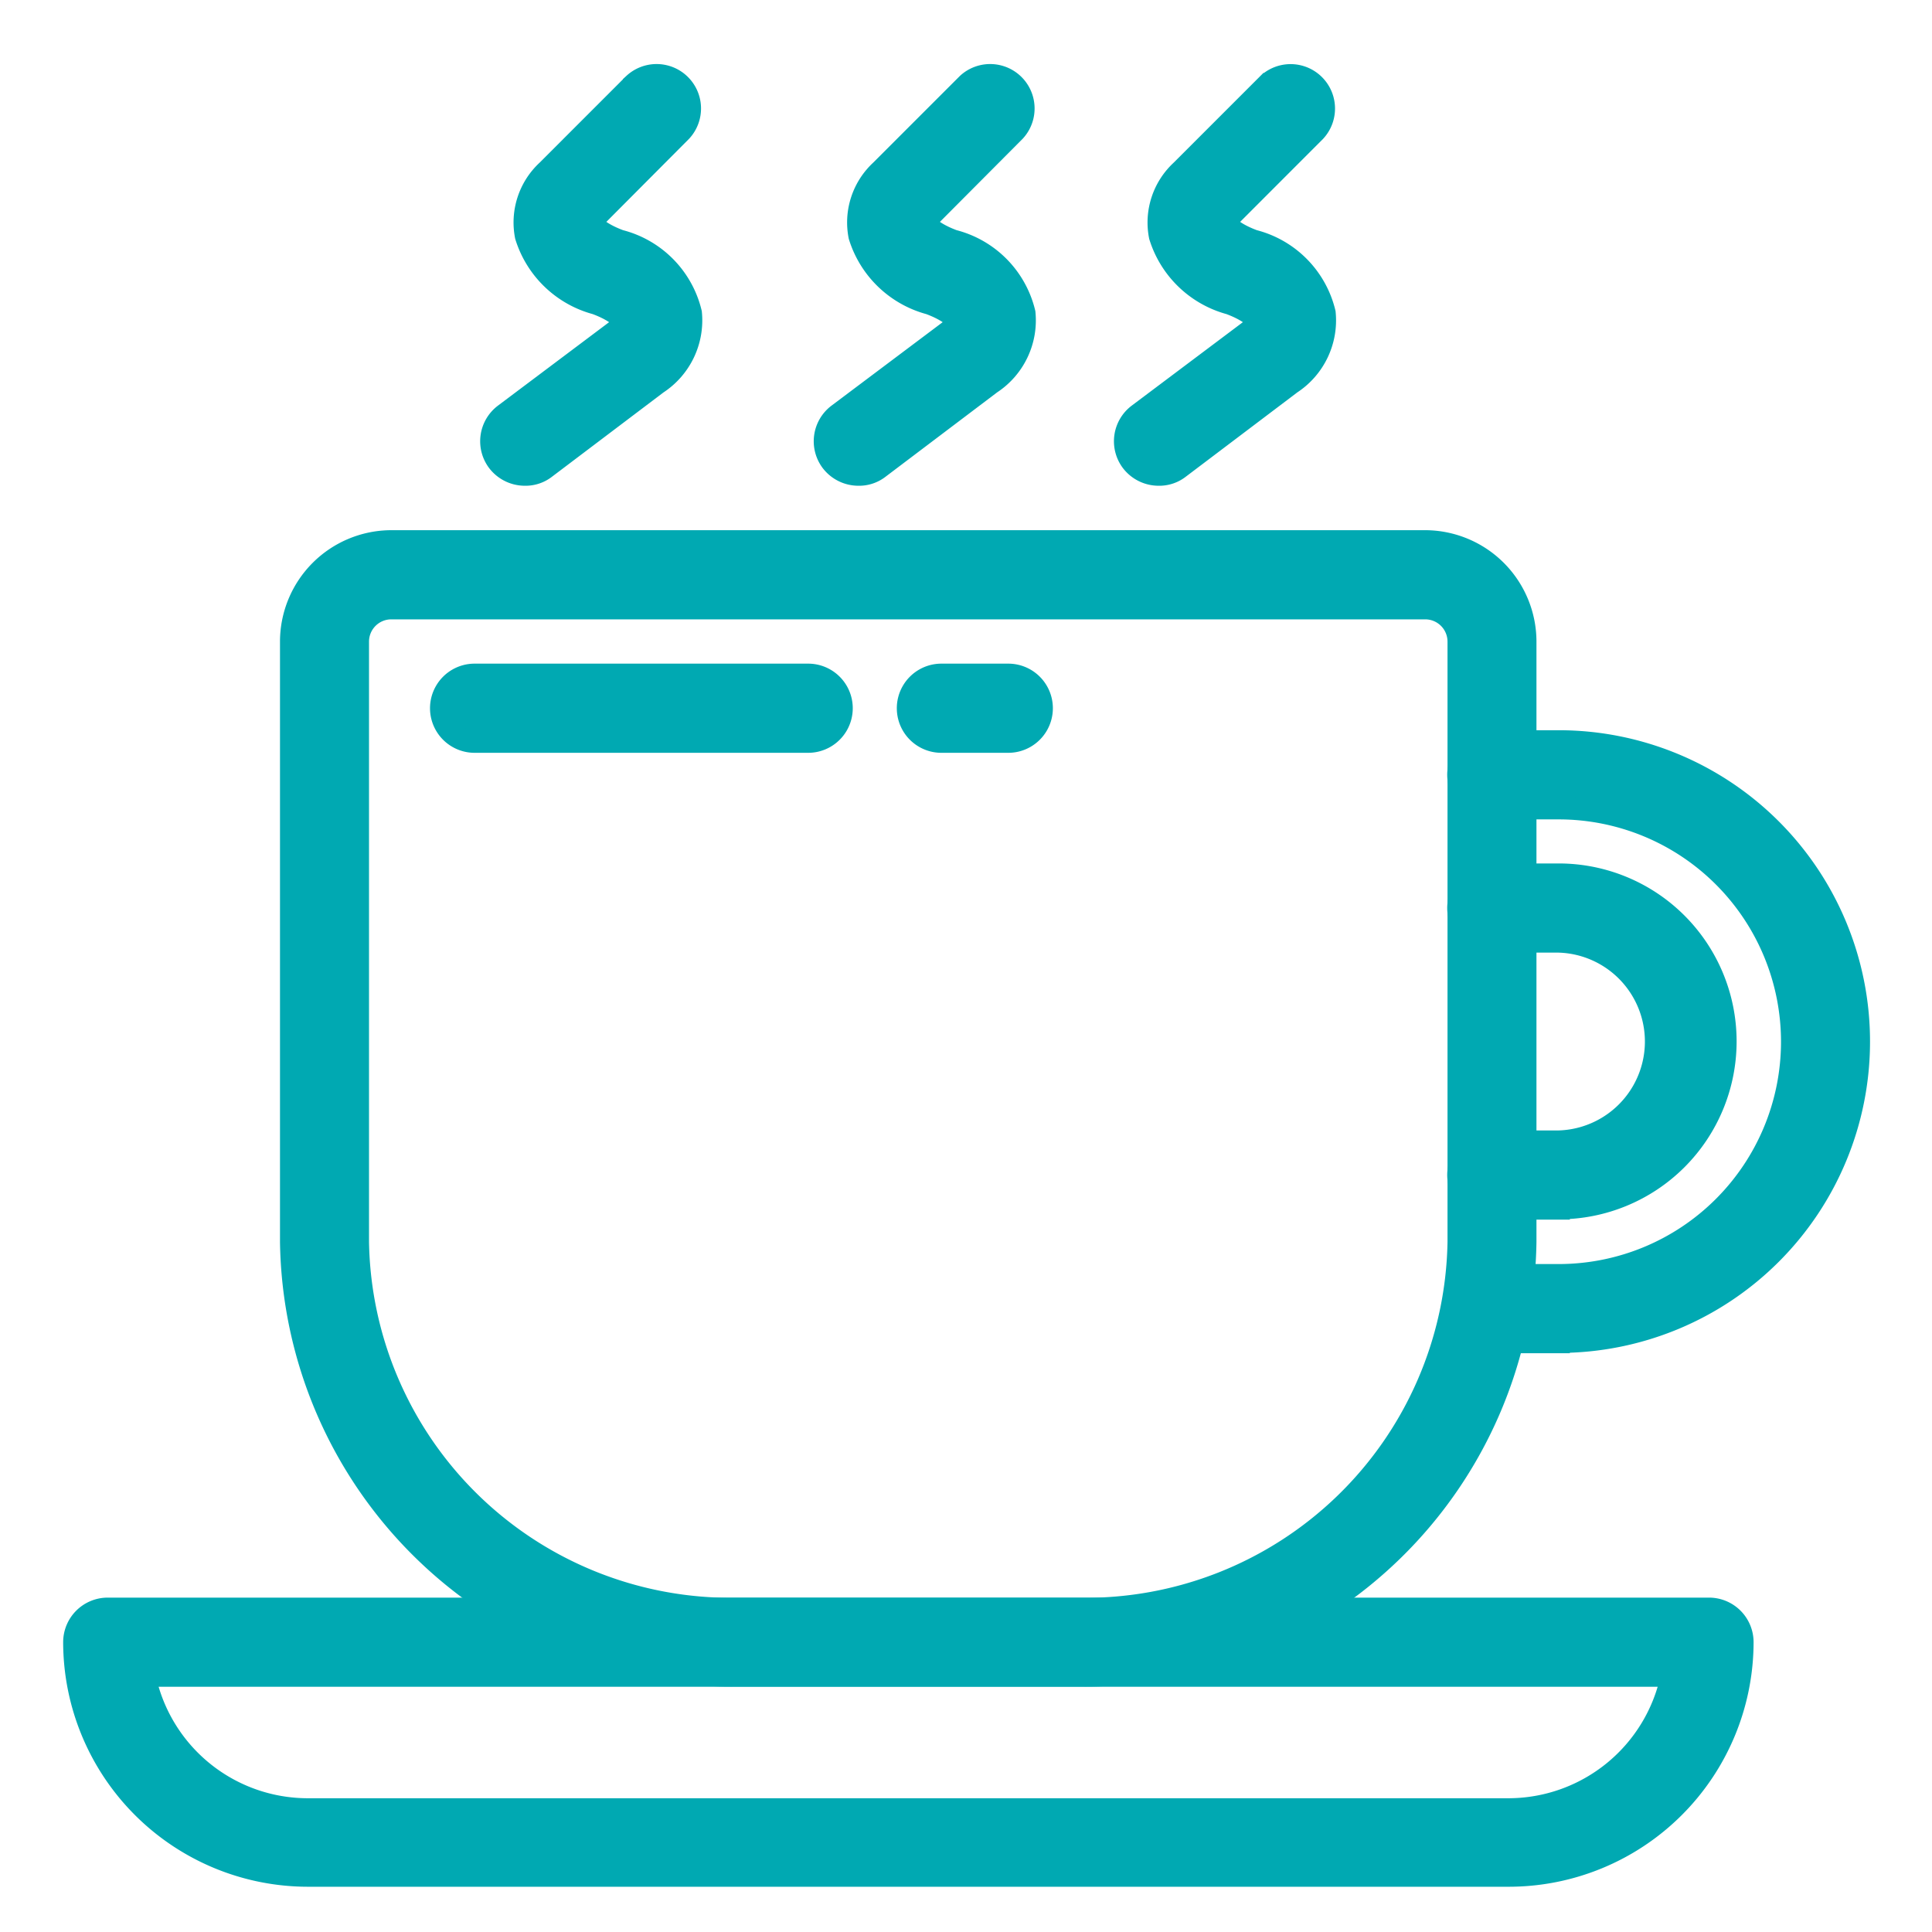
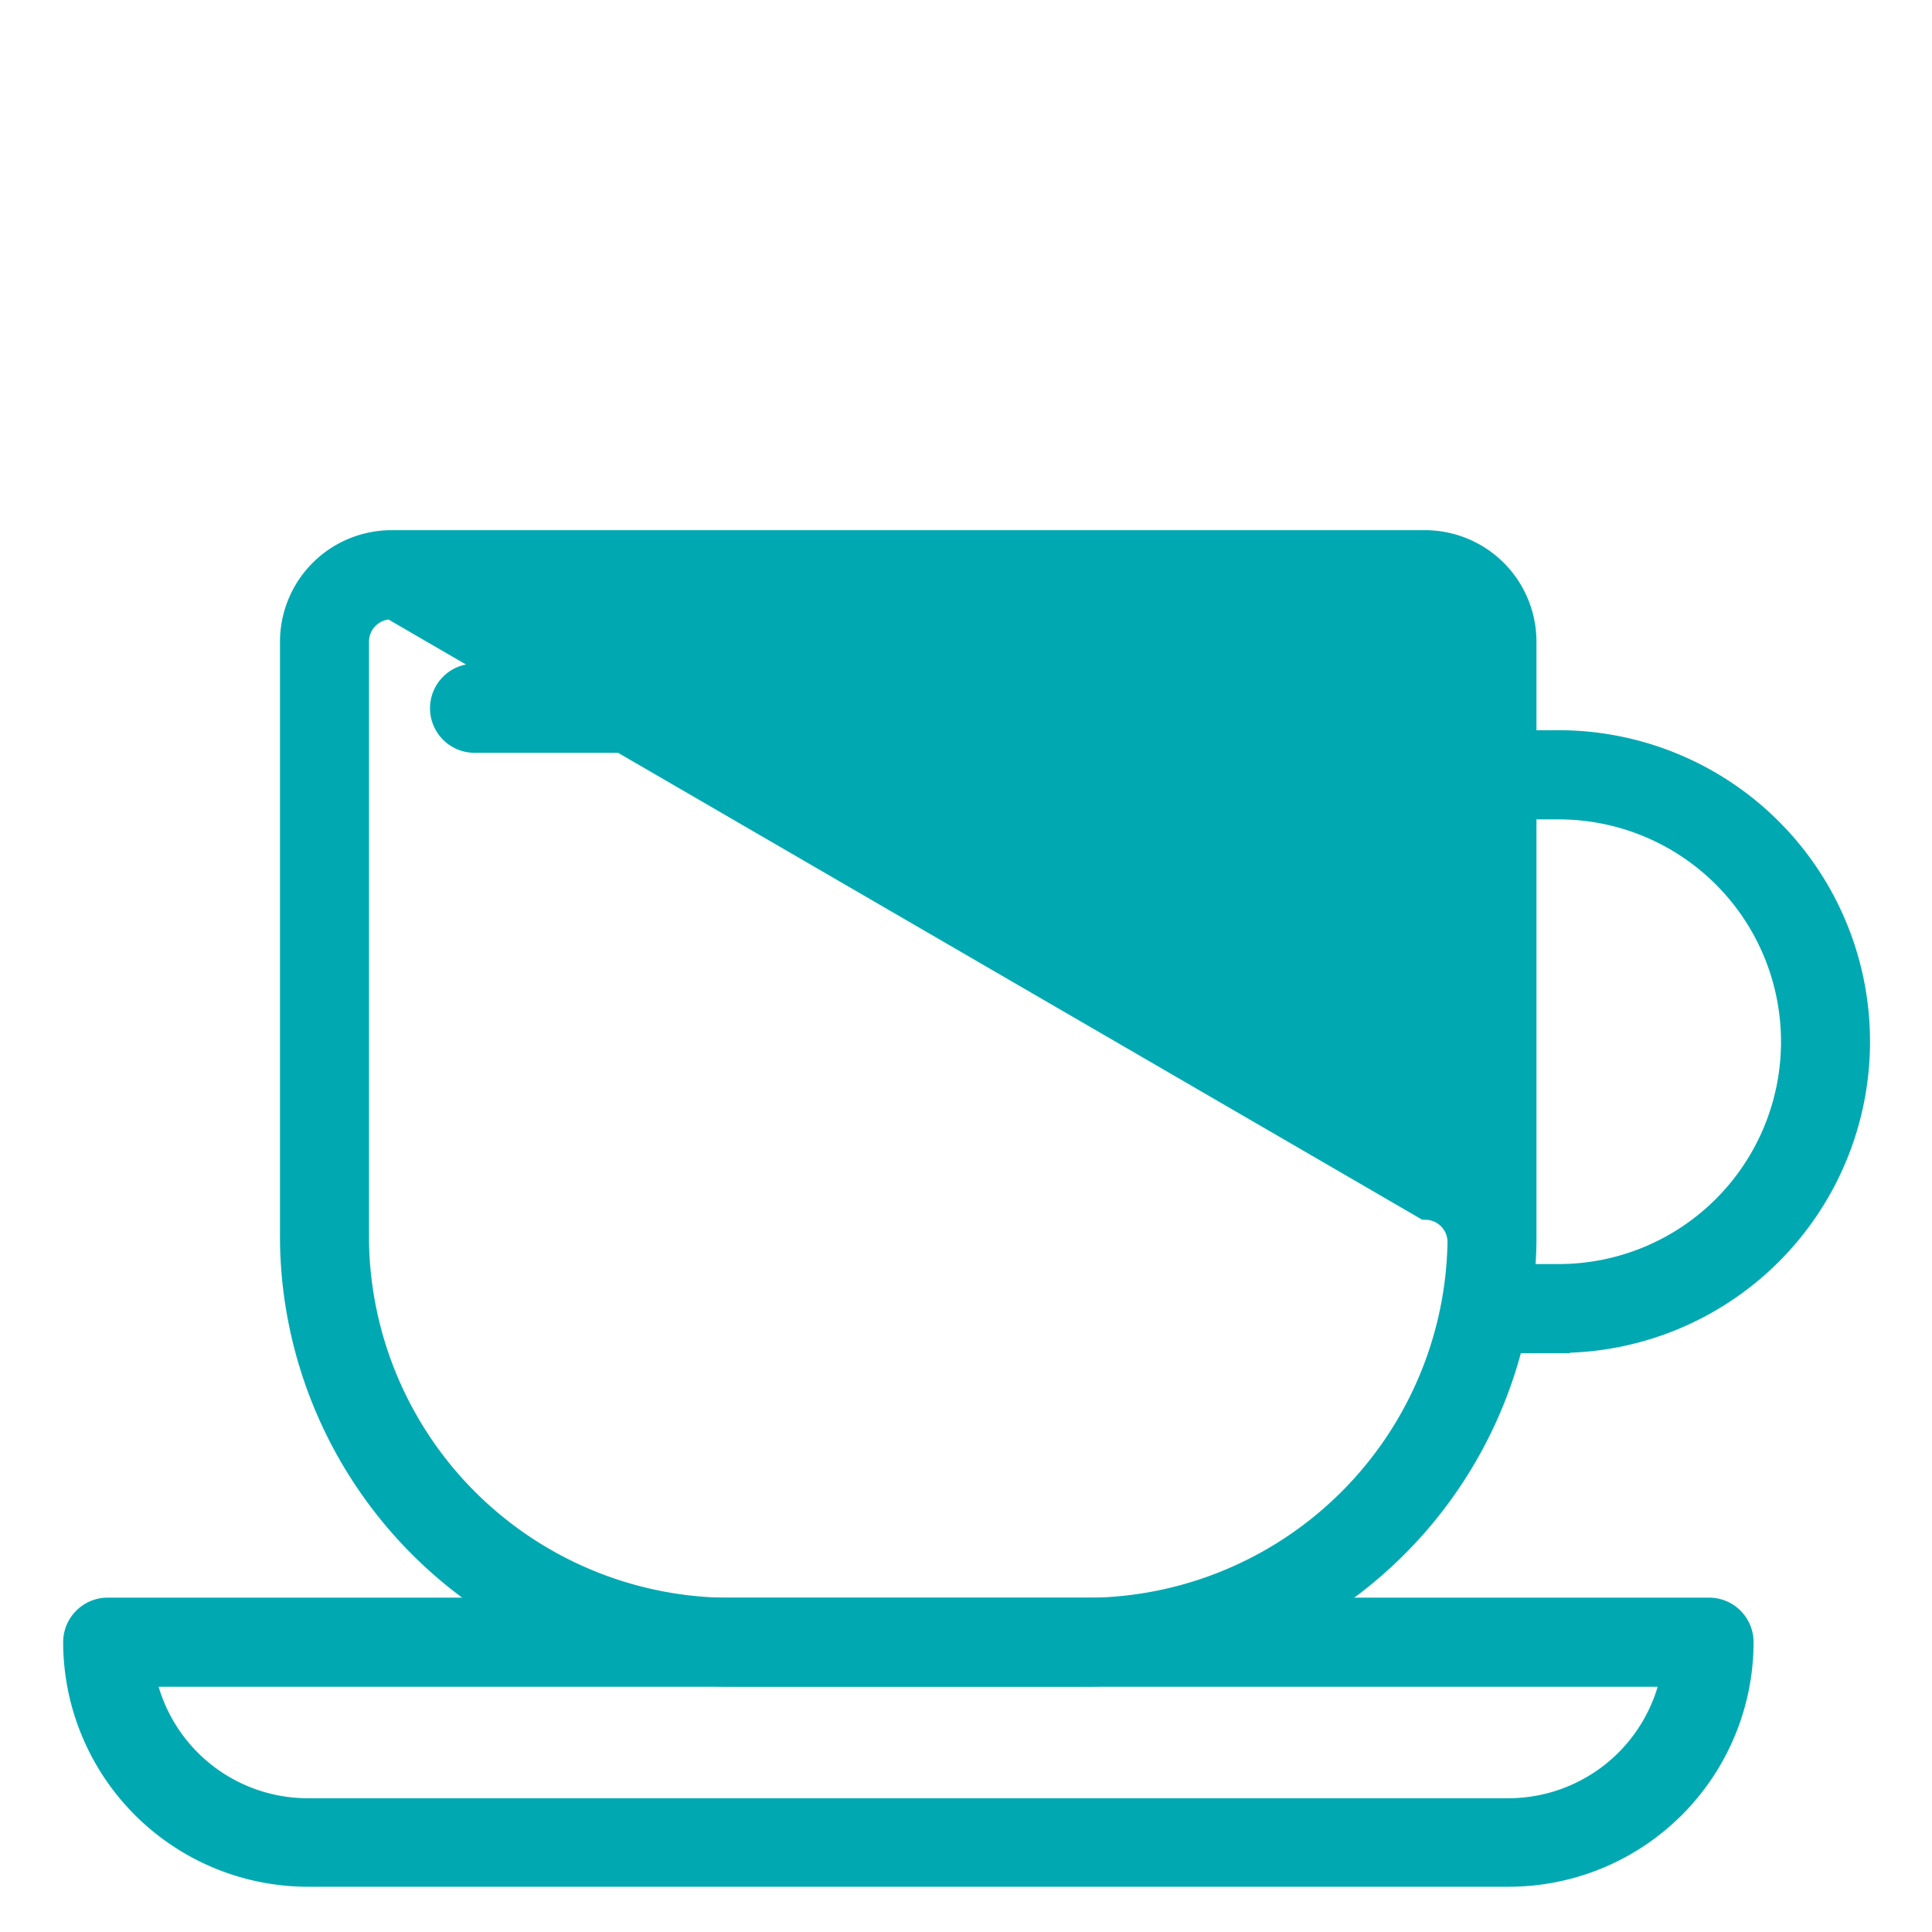
<svg xmlns="http://www.w3.org/2000/svg" width="26" height="26" viewBox="0 0 26 26">
  <g id="icon-desayuno-buffet" transform="translate(-138 -2141)">
    <rect id="Rectángulo_2623" data-name="Rectángulo 2623" width="26" height="26" transform="translate(138 2141)" fill="none" />
    <g id="icon-desayuno-buffet-2" data-name="icon-desayuno-buffet" transform="translate(133.5 2135.002)">
      <path id="Trazado_9991" data-name="Trazado 9991" d="M24.8,56.591H8.642A3.146,3.146,0,0,1,5.5,53.449.45.45,0,0,1,5.949,53H27.5a.45.45,0,0,1,.449.449A3.146,3.146,0,0,1,24.8,56.591ZM6.443,53.9a2.245,2.245,0,0,0,2.2,1.8H24.8A2.248,2.248,0,0,0,27,53.9Z" transform="translate(0 -25.352)" fill="#00a9b2" stroke="#00a9b2" stroke-width="0.3" />
-       <path id="Trazado_9992" data-name="Trazado 9992" d="M22.616,36.262H17.993A5.922,5.922,0,0,1,12,30.427v-8.08A1.351,1.351,0,0,1,13.347,21H27.262a1.351,1.351,0,0,1,1.347,1.347v8.08A5.922,5.922,0,0,1,22.616,36.262ZM13.347,21.9a.45.45,0,0,0-.449.449v8.08a5.022,5.022,0,0,0,5.095,4.938h4.619a5.023,5.023,0,0,0,5.1-4.938v-8.08a.45.45,0,0,0-.449-.449Z" transform="translate(-3.582 -7.717)" fill="#00a9b2" stroke="#00a9b2" stroke-width="0.3" />
+       <path id="Trazado_9992" data-name="Trazado 9992" d="M22.616,36.262H17.993A5.922,5.922,0,0,1,12,30.427v-8.08A1.351,1.351,0,0,1,13.347,21H27.262a1.351,1.351,0,0,1,1.347,1.347v8.08A5.922,5.922,0,0,1,22.616,36.262ZM13.347,21.9a.45.45,0,0,0-.449.449v8.08a5.022,5.022,0,0,0,5.095,4.938h4.619a5.023,5.023,0,0,0,5.1-4.938a.45.45,0,0,0-.449-.449Z" transform="translate(-3.582 -7.717)" fill="#00a9b2" stroke="#00a9b2" stroke-width="0.3" />
      <path id="Trazado_9993" data-name="Trazado 9993" d="M21.438,25.9H16.949a.449.449,0,0,1,0-.9h4.489a.449.449,0,1,1,0,.9Zm2.693,0h-.9a.449.449,0,1,1,0-.9h.9a.449.449,0,1,1,0,.9Zm7.407,8.08h-.9a.449.449,0,1,1,0-.9h.9a3.142,3.142,0,1,0,0-6.284h-.9a.449.449,0,1,1,0-.9h.9a4.04,4.04,0,0,1,0,8.08Z" transform="translate(-6.062 -9.921)" fill="#00a9b2" stroke="#00a9b2" stroke-width="0.3" />
-       <path id="Trazado_9994" data-name="Trazado 9994" d="M32.365,22.261h-.9a.449.449,0,1,1,0-.9h.9a1.347,1.347,0,0,0,0-2.693h-.9a.449.449,0,1,1,0-.9h.9a2.244,2.244,0,1,1,0,4.489ZM18.449,12.385a.455.455,0,0,1-.359-.18.45.45,0,0,1,.09-.628l1.513-1.136c.09-.067.1-.112.1-.112,0-.018-.09-.139-.382-.247a1.354,1.354,0,0,1-.943-.907.949.949,0,0,1,.287-.88l1.167-1.167a.448.448,0,0,1,.633.633L19.392,8.929a.148.148,0,0,0-.045.063c0,.018.09.139.382.247a1.318,1.318,0,0,1,.956.97,1.011,1.011,0,0,1-.453.947L18.719,12.3A.432.432,0,0,1,18.449,12.385Zm8.529,0a.455.455,0,0,1-.359-.18.45.45,0,0,1,.09-.628l1.513-1.136c.09-.067.1-.112.1-.112,0-.018-.09-.139-.382-.247A1.354,1.354,0,0,1,27,9.176a.949.949,0,0,1,.287-.88l1.167-1.167a.448.448,0,0,1,.633.633L27.921,8.929a.148.148,0,0,0-.045.063c0,.018.09.139.382.247a1.318,1.318,0,0,1,.956.97,1.011,1.011,0,0,1-.453.947L27.248,12.3A.432.432,0,0,1,26.978,12.385Zm-4.04,0a.455.455,0,0,1-.359-.18.45.45,0,0,1,.09-.628l1.513-1.136c.09-.067.1-.112.1-.112,0-.018-.09-.139-.382-.247a1.354,1.354,0,0,1-.943-.907.949.949,0,0,1,.287-.88l1.167-1.167a.448.448,0,0,1,.633.633L23.881,8.929a.148.148,0,0,0-.045.063c0,.018.09.139.382.247a1.318,1.318,0,0,1,.956.97,1.011,1.011,0,0,1-.453.947L23.208,12.3A.432.432,0,0,1,22.938,12.385Z" transform="translate(-6.889)" fill="#00a9b2" stroke="#00a9b2" stroke-width="0.3" />
    </g>
  </g>
</svg>